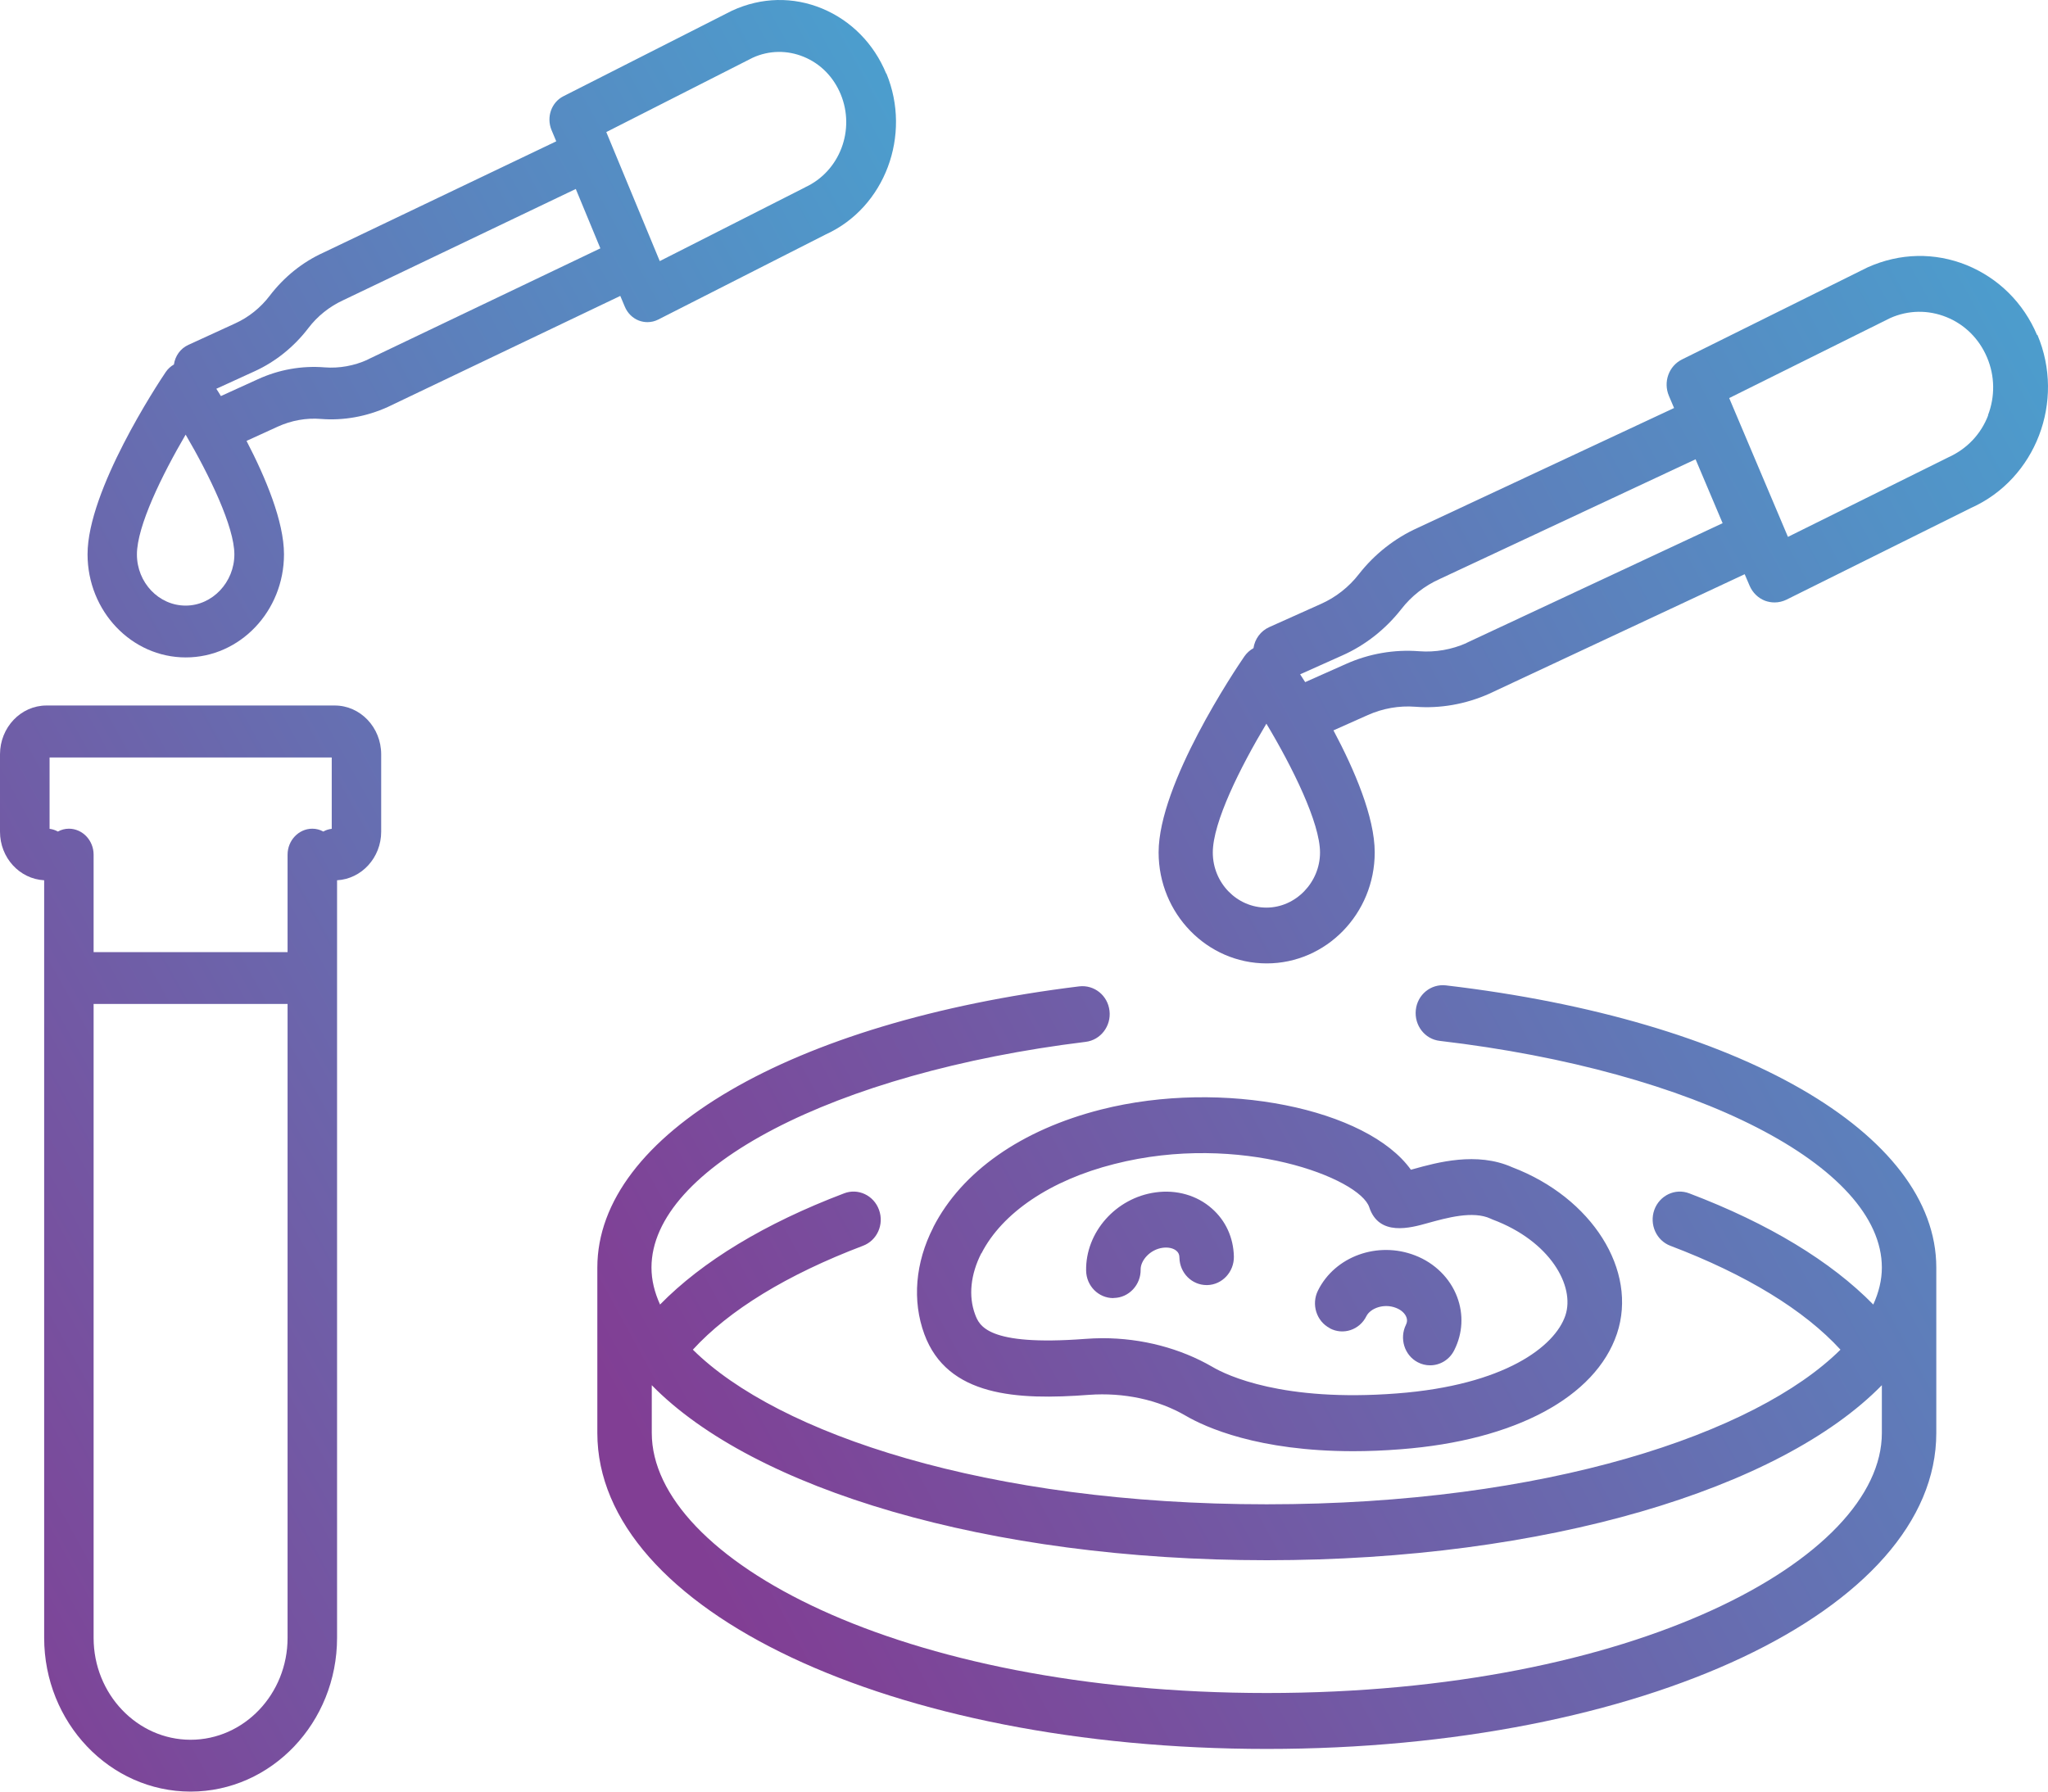
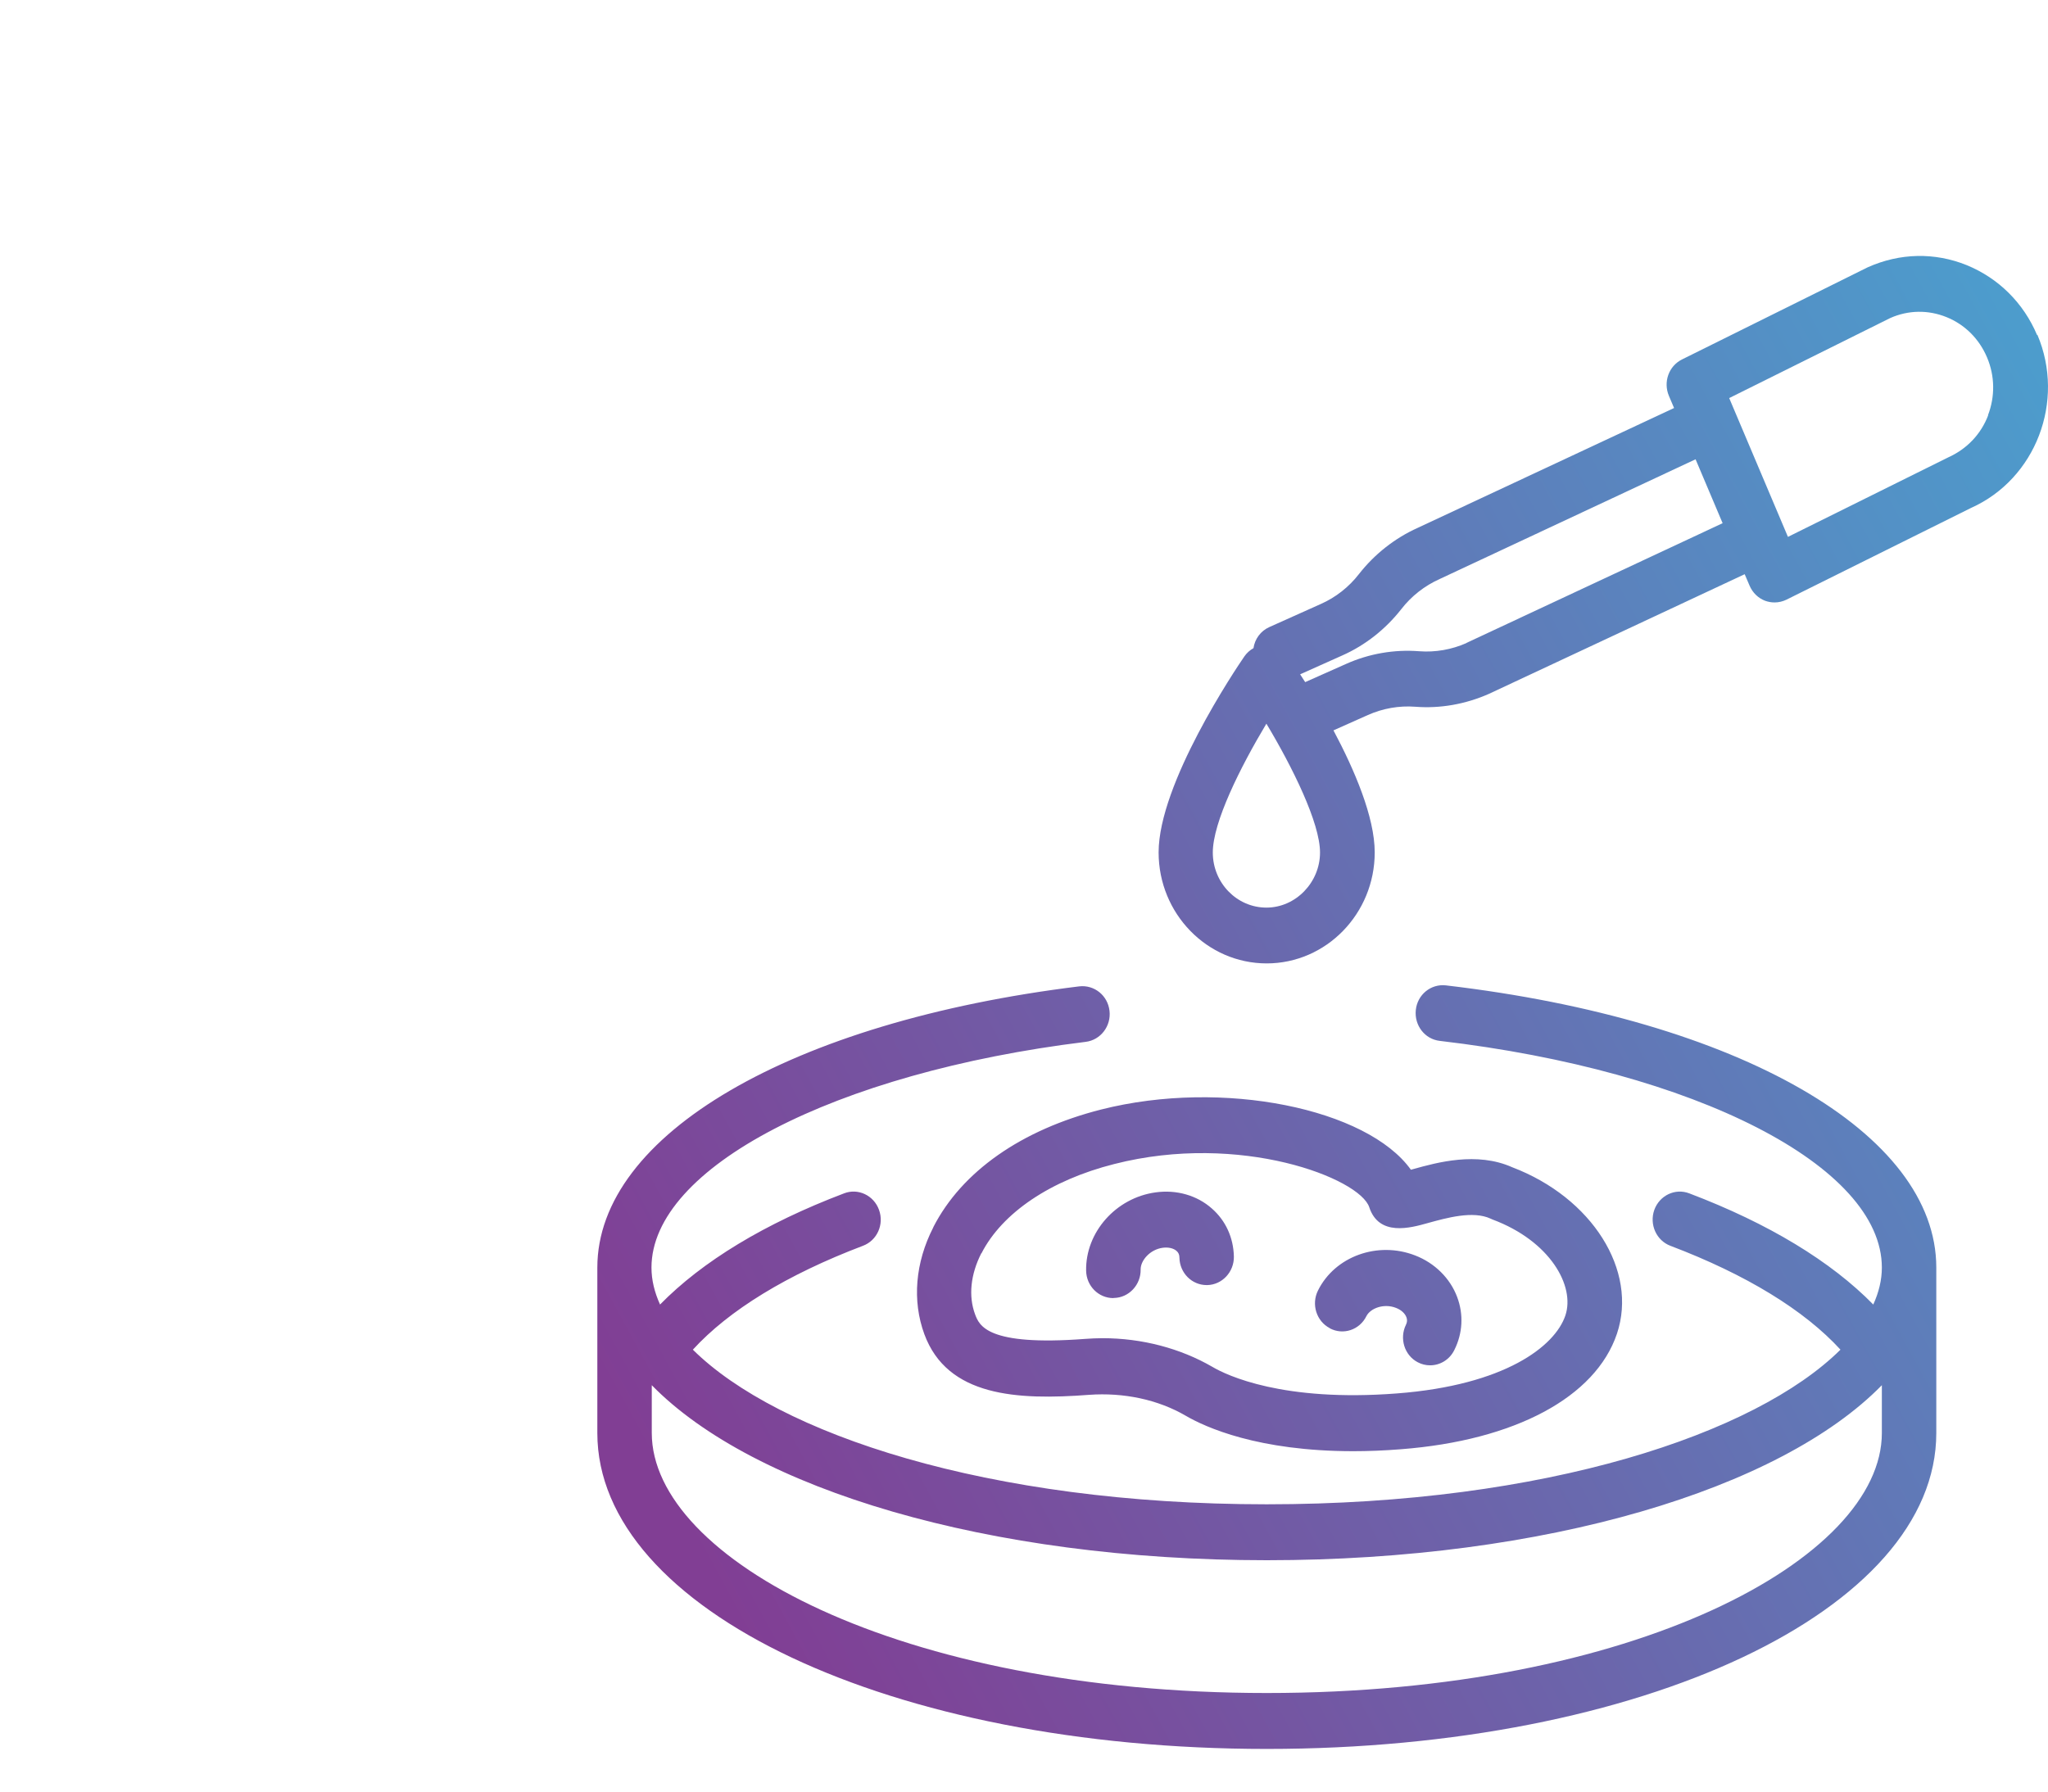
<svg xmlns="http://www.w3.org/2000/svg" width="48" height="42" viewBox="0 0 48 42" fill="none">
  <path d="M33.888 23.1C33.537 23.06 33.221 23.316 33.183 23.677C33.145 24.037 33.393 24.361 33.744 24.401C39.749 25.105 44.106 27.34 44.106 29.716C44.106 30.005 44.036 30.293 43.905 30.582C42.916 29.572 41.452 28.681 39.593 27.976C39.261 27.848 38.895 28.025 38.773 28.363C38.652 28.704 38.821 29.081 39.15 29.205C40.929 29.88 42.291 30.716 43.136 31.64C41.15 33.61 36.238 35.265 29.688 35.265C23.137 35.265 18.226 33.61 16.239 31.64C17.084 30.716 18.446 29.88 20.225 29.205C20.557 29.081 20.726 28.704 20.602 28.363C20.48 28.022 20.11 27.848 19.782 27.976C17.923 28.681 16.459 29.572 15.47 30.582C15.339 30.293 15.269 30.005 15.269 29.716C15.269 27.377 19.549 25.148 25.446 24.424C25.797 24.381 26.046 24.053 26.004 23.696C25.963 23.336 25.647 23.083 25.296 23.123C18.541 23.952 14 26.603 14 29.716V33.593C14 37.746 20.892 41 29.691 41C38.49 41 45.382 37.749 45.382 33.593V29.716C45.382 26.564 40.764 23.906 33.888 23.1ZM44.106 33.593C44.106 36.536 38.314 39.689 29.691 39.689C21.067 39.689 15.276 36.536 15.276 33.593V32.473C17.658 34.908 23.147 36.576 29.691 36.576C36.235 36.576 41.724 34.908 44.106 32.473V33.593ZM31.167 31.139C31.48 31.306 31.866 31.178 32.025 30.854C32.118 30.67 32.433 30.549 32.717 30.66C32.839 30.706 32.928 30.788 32.963 30.88C32.985 30.939 32.982 30.995 32.953 31.054C32.794 31.375 32.915 31.771 33.228 31.935C33.32 31.984 33.419 32.007 33.518 32.007C33.751 32.007 33.974 31.876 34.085 31.65C34.283 31.257 34.306 30.814 34.152 30.405C33.987 29.965 33.626 29.608 33.167 29.431C32.29 29.09 31.288 29.451 30.89 30.254C30.73 30.575 30.852 30.972 31.167 31.136V31.139ZM26.096 30.428H26.109C26.46 30.421 26.741 30.119 26.734 29.759C26.731 29.553 26.951 29.29 27.254 29.251C27.385 29.235 27.5 29.261 27.573 29.323C27.621 29.363 27.643 29.415 27.643 29.484C27.65 29.841 27.933 30.126 28.281 30.126H28.294C28.645 30.119 28.925 29.818 28.919 29.457C28.909 29.015 28.728 28.615 28.402 28.33C28.055 28.022 27.573 27.884 27.082 27.953C26.154 28.081 25.44 28.887 25.456 29.788C25.462 30.146 25.746 30.431 26.093 30.431L26.096 30.428ZM21.874 28.773C21.45 29.602 21.377 30.493 21.664 31.276C22.203 32.741 23.839 32.827 25.523 32.699C26.336 32.64 27.139 32.81 27.787 33.187C28.252 33.459 29.487 34.02 31.716 34.02C32.063 34.02 32.44 34.006 32.839 33.974C35.508 33.767 37.396 32.754 37.897 31.267C38.394 29.785 37.313 28.075 35.441 27.363C34.612 26.993 33.68 27.252 33.126 27.406C33.106 27.413 33.087 27.416 33.068 27.422C32.048 25.994 28.667 25.286 25.809 26.01C23.938 26.485 22.541 27.465 21.874 28.769V28.773ZM23.003 29.382C23.488 28.432 24.623 27.665 26.116 27.288C29.069 26.534 31.869 27.622 32.092 28.301C32.319 28.992 33.059 28.786 33.457 28.674C33.907 28.55 34.522 28.376 34.937 28.569C34.953 28.576 34.966 28.582 34.982 28.589C36.334 29.094 36.921 30.152 36.688 30.84C36.445 31.561 35.269 32.473 32.74 32.666C30.07 32.872 28.753 32.243 28.415 32.043C27.662 31.607 26.763 31.371 25.841 31.371C25.704 31.371 25.564 31.378 25.427 31.388C23.131 31.561 22.952 31.073 22.853 30.811C22.694 30.382 22.748 29.874 23 29.379L23.003 29.382ZM47.745 7.857C47.426 7.1 46.839 6.52 46.093 6.215C45.346 5.914 44.53 5.927 43.771 6.268L39.421 8.427C39.112 8.581 38.978 8.955 39.115 9.28L39.236 9.565L33.231 12.373C32.695 12.613 32.217 12.989 31.85 13.458C31.614 13.763 31.305 14.005 30.957 14.159L29.751 14.7C29.544 14.792 29.41 14.982 29.378 15.195C29.295 15.241 29.222 15.306 29.165 15.388C28.957 15.69 27.155 18.371 27.155 19.983C27.155 21.418 28.291 22.585 29.688 22.585C31.084 22.585 32.22 21.418 32.22 19.983C32.22 19.154 31.745 18.046 31.253 17.122L32.06 16.762C32.408 16.607 32.791 16.539 33.17 16.568C33.754 16.614 34.347 16.509 34.895 16.267L40.891 13.461L41.006 13.73C41.076 13.894 41.207 14.022 41.37 14.084C41.443 14.11 41.516 14.123 41.593 14.123C41.688 14.123 41.784 14.1 41.87 14.058L46.195 11.908C47.713 11.229 48.411 9.407 47.751 7.847L47.745 7.857ZM29.681 21.277C28.989 21.277 28.425 20.697 28.425 19.986C28.425 19.275 29.069 17.987 29.681 16.965C30.294 17.987 30.938 19.291 30.938 19.986C30.938 20.681 30.373 21.277 29.681 21.277ZM34.373 15.074C34.025 15.228 33.642 15.296 33.263 15.267C32.679 15.221 32.086 15.323 31.547 15.565L30.59 15.991C30.549 15.926 30.51 15.864 30.472 15.808L31.461 15.365C32 15.126 32.475 14.749 32.842 14.281C33.078 13.976 33.387 13.733 33.744 13.573L39.74 10.767L40.374 12.265L34.366 15.074H34.373ZM46.597 9.738C46.428 10.178 46.102 10.525 45.656 10.725L41.905 12.586L40.528 9.332L44.3 7.457C44.724 7.267 45.193 7.261 45.621 7.434C46.051 7.608 46.386 7.942 46.571 8.378C46.756 8.814 46.762 9.296 46.593 9.735L46.597 9.738Z" fill="url(#paint0_linear_387_4941)" />
-   <path d="M20.771 1.726C20.481 1.022 19.948 0.483 19.269 0.2C18.591 -0.08 17.849 -0.068 17.159 0.249L13.205 2.256C12.923 2.399 12.802 2.746 12.926 3.048L13.037 3.313L7.578 5.923C7.088 6.145 6.656 6.495 6.323 6.931C6.108 7.214 5.827 7.439 5.511 7.582L4.415 8.085C4.227 8.17 4.105 8.347 4.076 8.545C4.001 8.587 3.934 8.648 3.882 8.725C3.693 9.005 2.052 11.496 2.052 12.994C2.052 14.328 3.084 15.412 4.354 15.412C5.624 15.412 6.656 14.328 6.656 12.994C6.656 12.224 6.224 11.194 5.778 10.336L6.511 10.001C6.827 9.857 7.178 9.793 7.52 9.821C8.05 9.864 8.59 9.766 9.088 9.541L14.538 6.937L14.643 7.187C14.706 7.339 14.825 7.458 14.973 7.515C15.04 7.54 15.106 7.552 15.176 7.552C15.263 7.552 15.35 7.531 15.428 7.491L19.359 5.493C20.739 4.863 21.374 3.169 20.774 1.72L20.771 1.726ZM4.351 14.197C3.722 14.197 3.209 13.658 3.209 12.997C3.209 12.336 3.795 11.14 4.351 10.189C4.908 11.14 5.493 12.349 5.493 12.997C5.493 13.646 4.98 14.197 4.351 14.197ZM8.616 8.432C8.3 8.575 7.952 8.639 7.607 8.612C7.076 8.569 6.537 8.664 6.047 8.889L5.177 9.285C5.14 9.224 5.105 9.166 5.07 9.114L5.969 8.703C6.456 8.481 6.891 8.131 7.224 7.695C7.439 7.412 7.72 7.187 8.045 7.037L13.495 4.43L14.071 5.822L8.61 8.432H8.616ZM18.872 4.391L15.463 6.121L14.21 3.096L17.64 1.354C18.023 1.178 18.452 1.172 18.84 1.333C19.232 1.494 19.536 1.805 19.704 2.21C20.049 3.045 19.684 4.016 18.869 4.391H18.872ZM7.842 16.539H1.09C0.487 16.539 0 17.054 0 17.684V19.497C0 20.109 0.458 20.605 1.035 20.636V38.394C1.035 40.383 2.574 42 4.467 42C6.36 42 7.9 40.383 7.9 38.394V20.636C8.474 20.605 8.934 20.106 8.934 19.497V17.684C8.934 17.051 8.445 16.539 7.845 16.539H7.842ZM6.74 38.397C6.74 39.713 5.72 40.785 4.467 40.785C3.215 40.785 2.194 39.713 2.194 38.397V23.535H6.74V38.397ZM7.772 19.43C7.702 19.439 7.636 19.46 7.578 19.494C7.5 19.451 7.413 19.427 7.32 19.427C7.001 19.427 6.74 19.701 6.74 20.036V22.32H2.194V20.036C2.194 19.701 1.934 19.427 1.615 19.427C1.522 19.427 1.435 19.451 1.357 19.494C1.296 19.46 1.232 19.439 1.162 19.43V17.758H7.775V19.43H7.772Z" fill="url(#paint1_linear_387_4941)" />
  <defs>
    <linearGradient id="paint0_linear_387_4941" x1="17.777" y1="39.053" x2="70.153" y2="10.488" gradientUnits="userSpaceOnUse">
      <stop stop-color="#813E94" />
      <stop offset="1" stop-color="#35C7E6" />
    </linearGradient>
    <linearGradient id="paint1_linear_387_4941" x1="-5.558" y1="33.094" x2="42.312" y2="6.63" gradientUnits="userSpaceOnUse">
      <stop stop-color="#813E94" />
      <stop offset="1" stop-color="#35C7E6" />
    </linearGradient>
  </defs>
</svg>